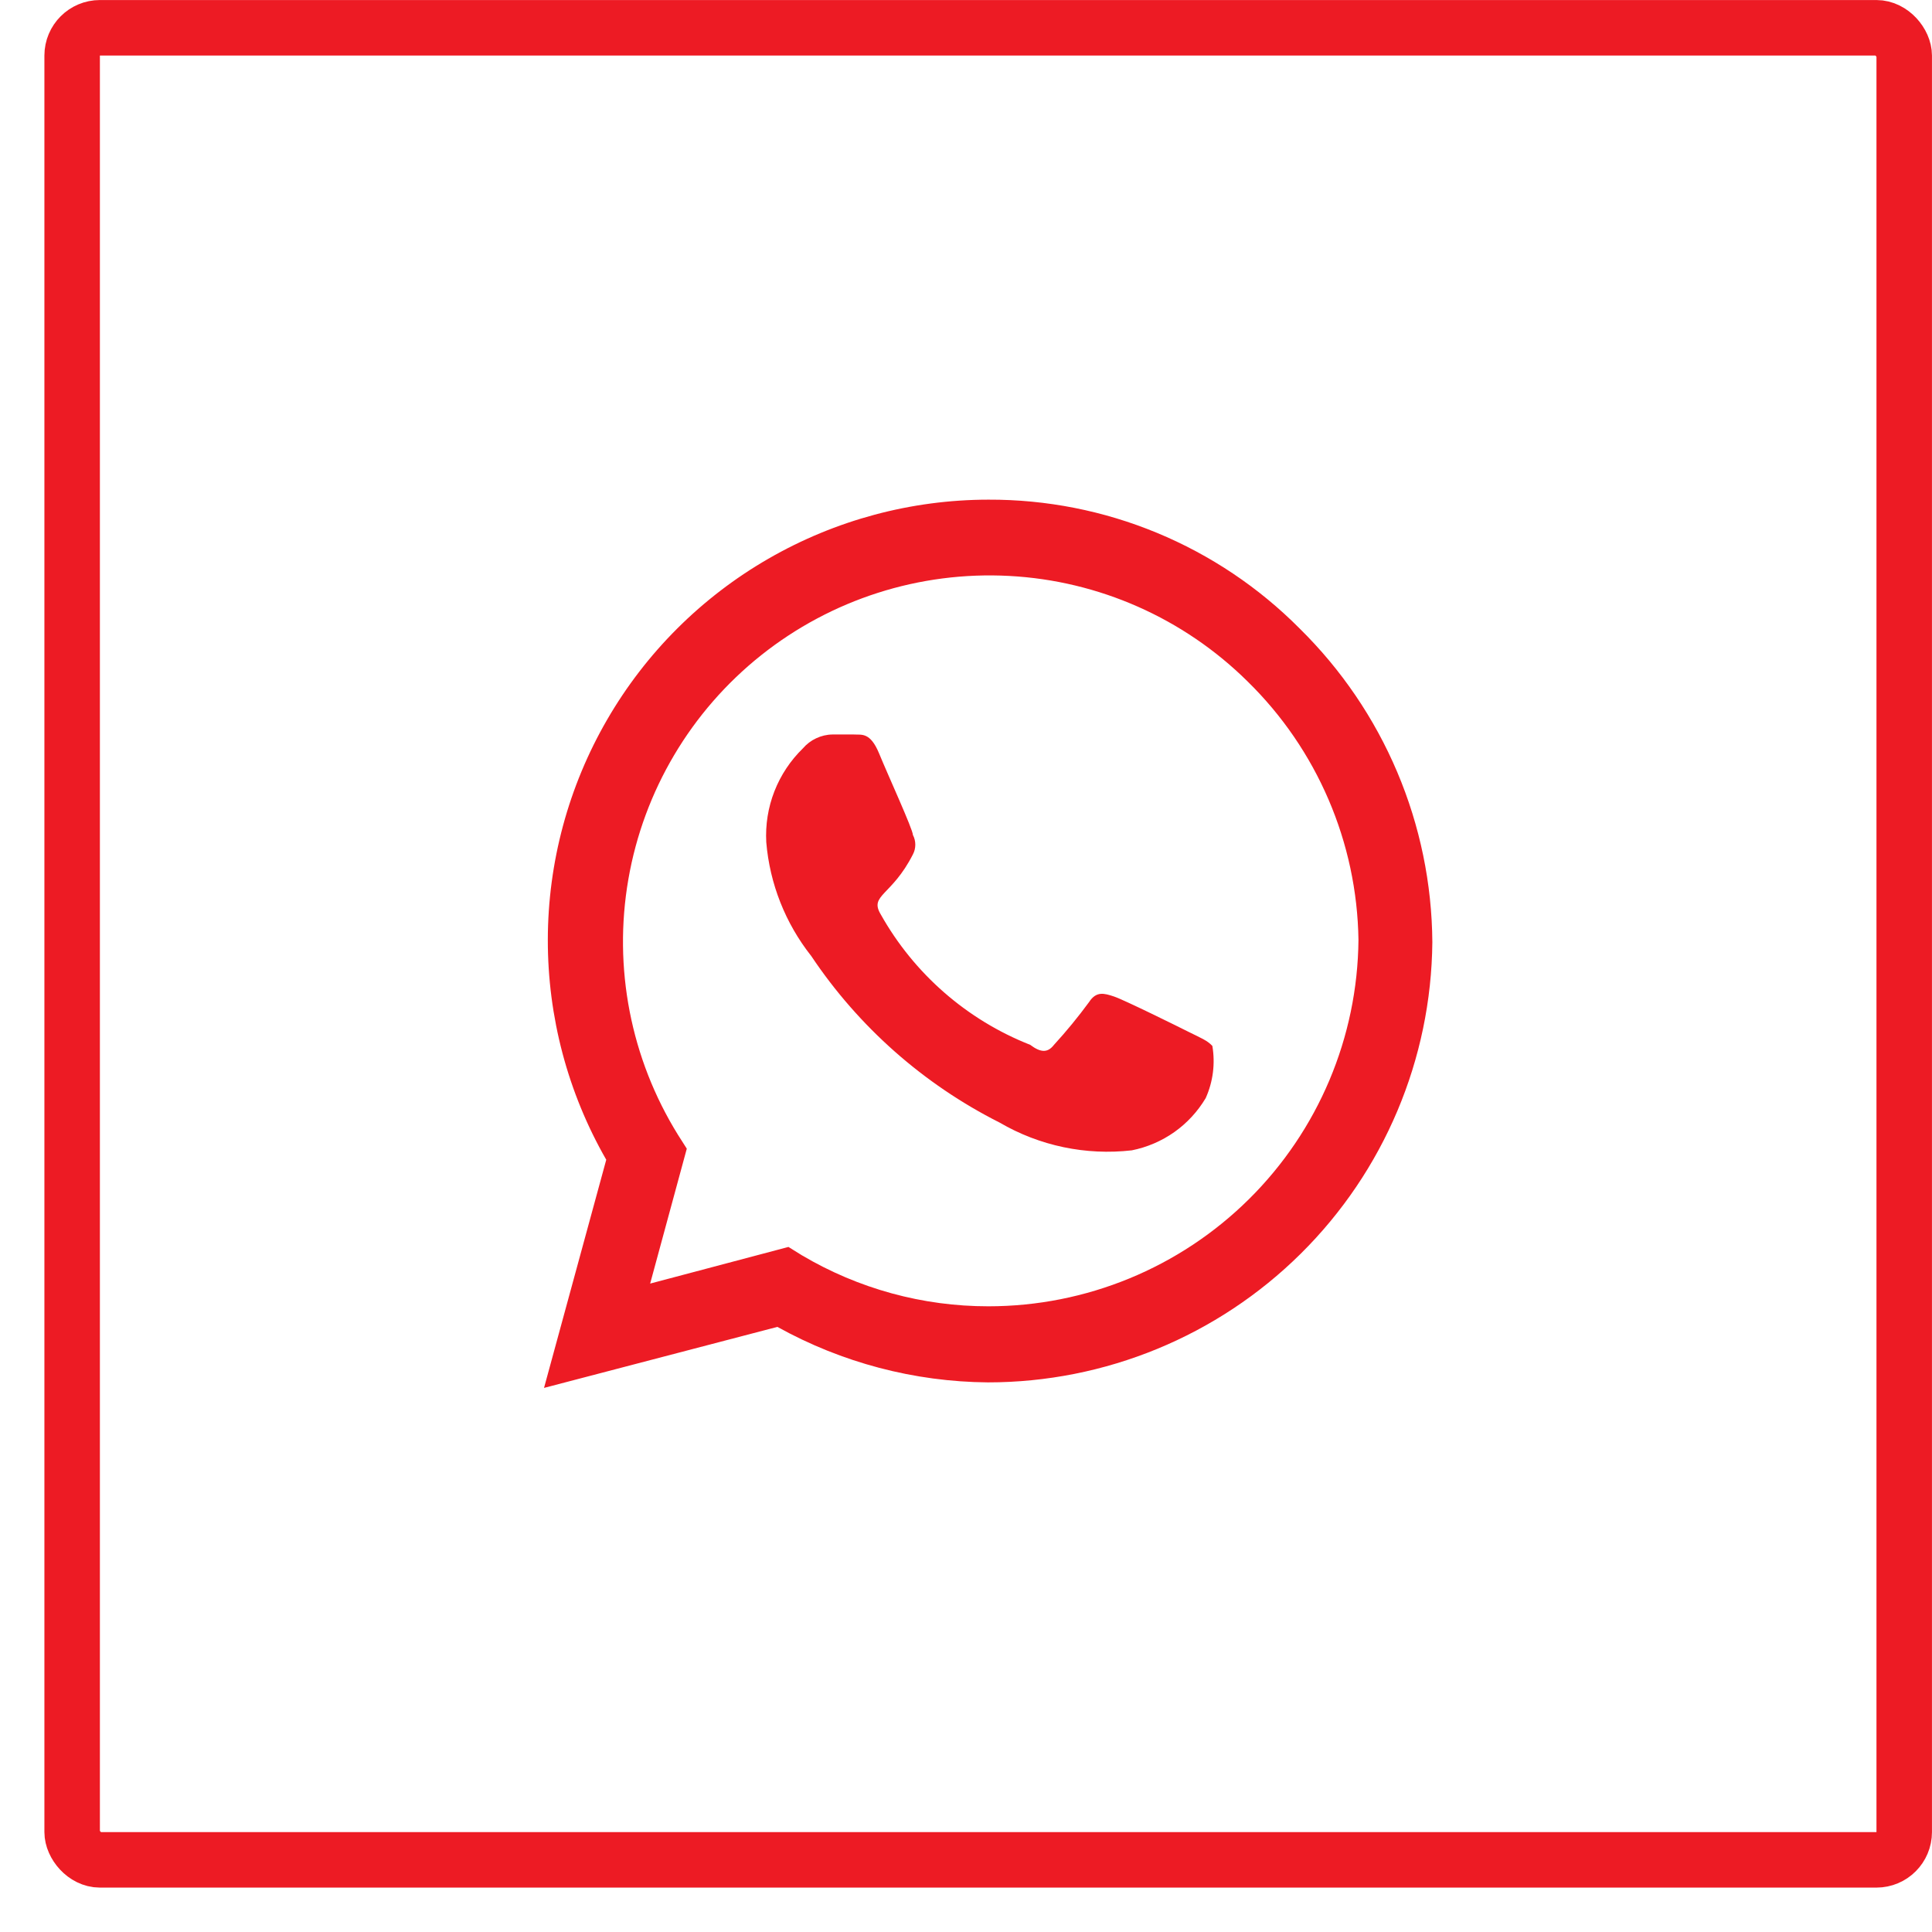
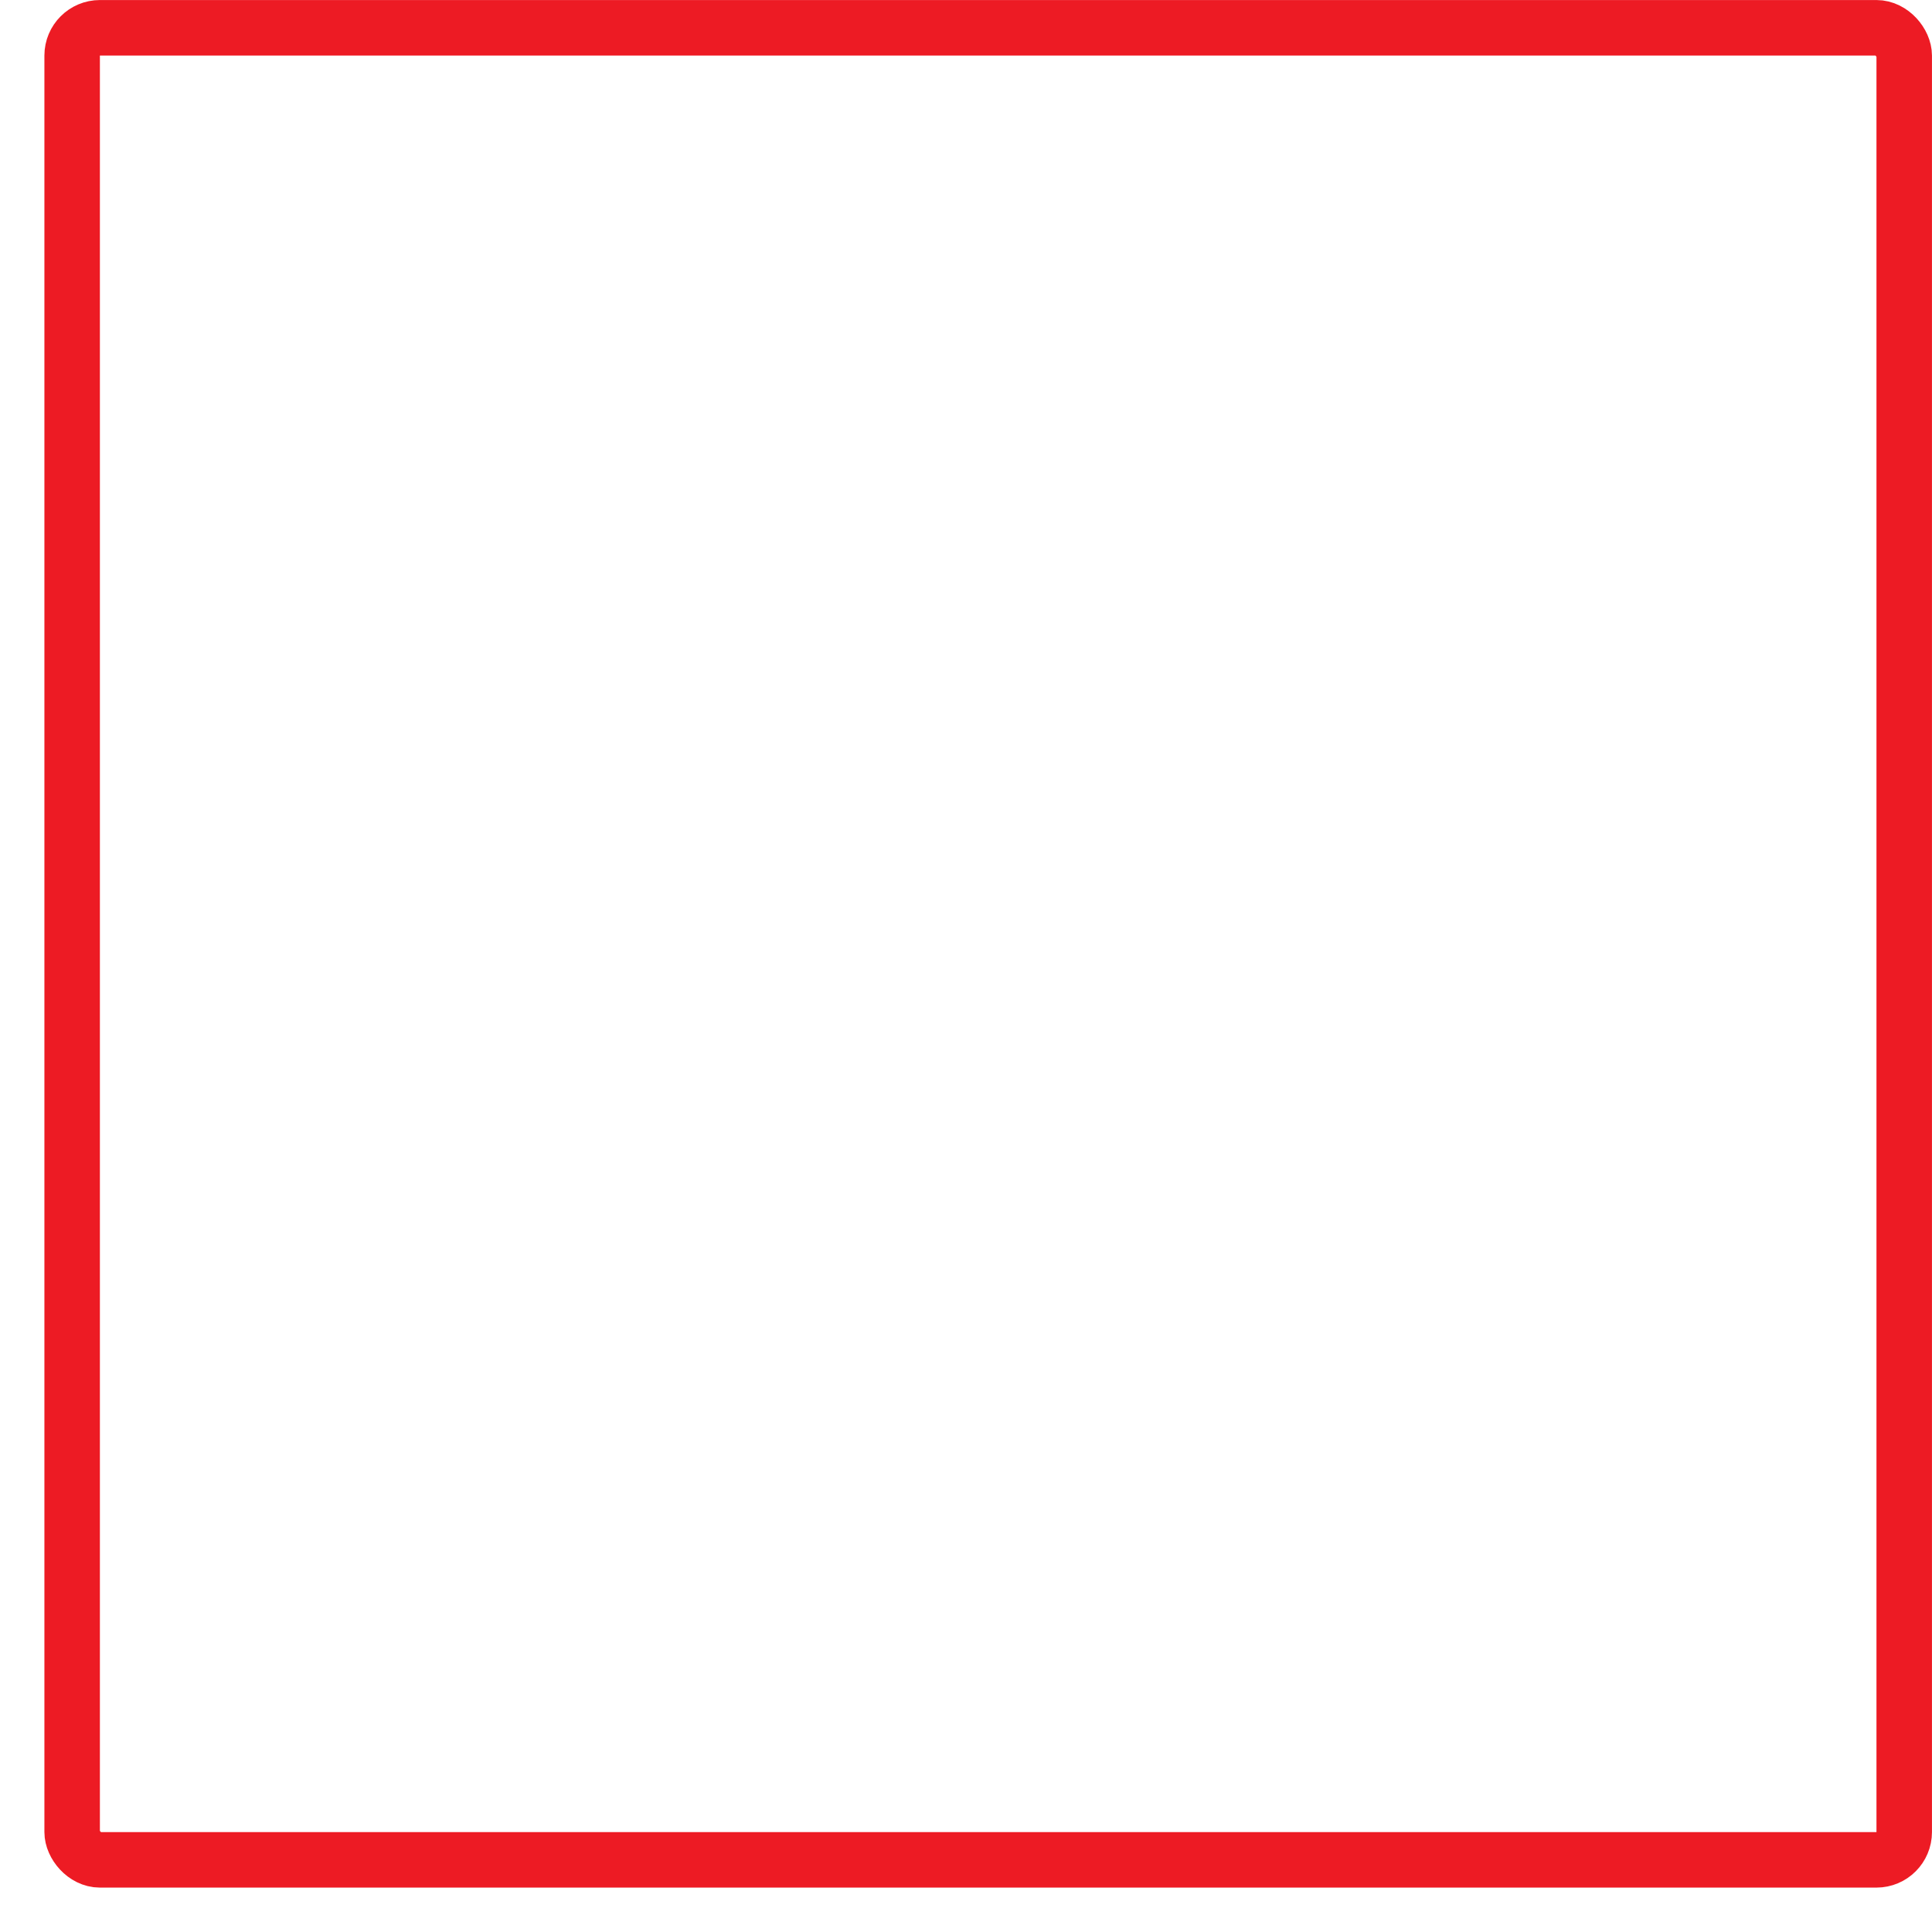
<svg xmlns="http://www.w3.org/2000/svg" width="29" height="29" viewBox="0 0 29 29" fill="none">
  <rect x="1.083" y="0.417" width="27.5" height="27.5" rx="0.417" stroke="#ED1B24" stroke-width="0.833" />
-   <path d="M19.507 9.433C18.896 8.818 18.168 8.33 17.366 7.998C16.565 7.666 15.705 7.497 14.837 7.5C13.677 7.501 12.538 7.807 11.533 8.387C10.529 8.966 9.694 9.799 9.113 10.803C8.532 11.806 8.225 12.945 8.223 14.104C8.221 15.263 8.523 16.403 9.1 17.408L8.166 20.833L11.669 19.917C12.636 20.454 13.722 20.741 14.829 20.75C16.588 20.75 18.276 20.056 19.525 18.818C20.775 17.58 21.484 15.9 21.5 14.142C21.494 13.264 21.315 12.397 20.973 11.589C20.631 10.781 20.133 10.049 19.507 9.433ZM14.837 19.608C13.851 19.609 12.884 19.344 12.036 18.842L11.835 18.717L9.759 19.267L10.309 17.242L10.176 17.033C9.467 15.889 9.202 14.524 9.432 13.198C9.662 11.871 10.371 10.675 11.424 9.836C12.478 8.997 13.802 8.573 15.148 8.645C16.493 8.716 17.765 9.279 18.723 10.225C19.77 11.248 20.37 12.645 20.391 14.108C20.378 15.572 19.787 16.97 18.747 18C17.707 19.03 16.302 19.608 14.837 19.608ZM17.848 15.492C17.681 15.408 16.872 15.008 16.722 14.958C16.572 14.908 16.455 14.875 16.347 15.042C16.183 15.265 16.008 15.479 15.821 15.683C15.73 15.8 15.63 15.808 15.463 15.683C14.512 15.308 13.72 14.616 13.22 13.725C13.045 13.433 13.386 13.45 13.703 12.825C13.727 12.78 13.739 12.73 13.739 12.679C13.739 12.628 13.727 12.578 13.703 12.533C13.703 12.45 13.328 11.633 13.195 11.308C13.061 10.983 12.928 11.033 12.819 11.025H12.494C12.41 11.026 12.327 11.046 12.251 11.082C12.175 11.117 12.107 11.169 12.052 11.233C11.865 11.415 11.719 11.635 11.624 11.878C11.529 12.121 11.488 12.381 11.502 12.642C11.554 13.265 11.789 13.859 12.177 14.35C12.888 15.413 13.862 16.274 15.004 16.85C15.603 17.2 16.299 17.346 16.989 17.267C17.218 17.221 17.436 17.128 17.627 16.993C17.818 16.858 17.978 16.684 18.098 16.483C18.208 16.238 18.243 15.965 18.198 15.7C18.123 15.617 18.014 15.575 17.848 15.492Z" fill="#ED1B24" />
</svg>